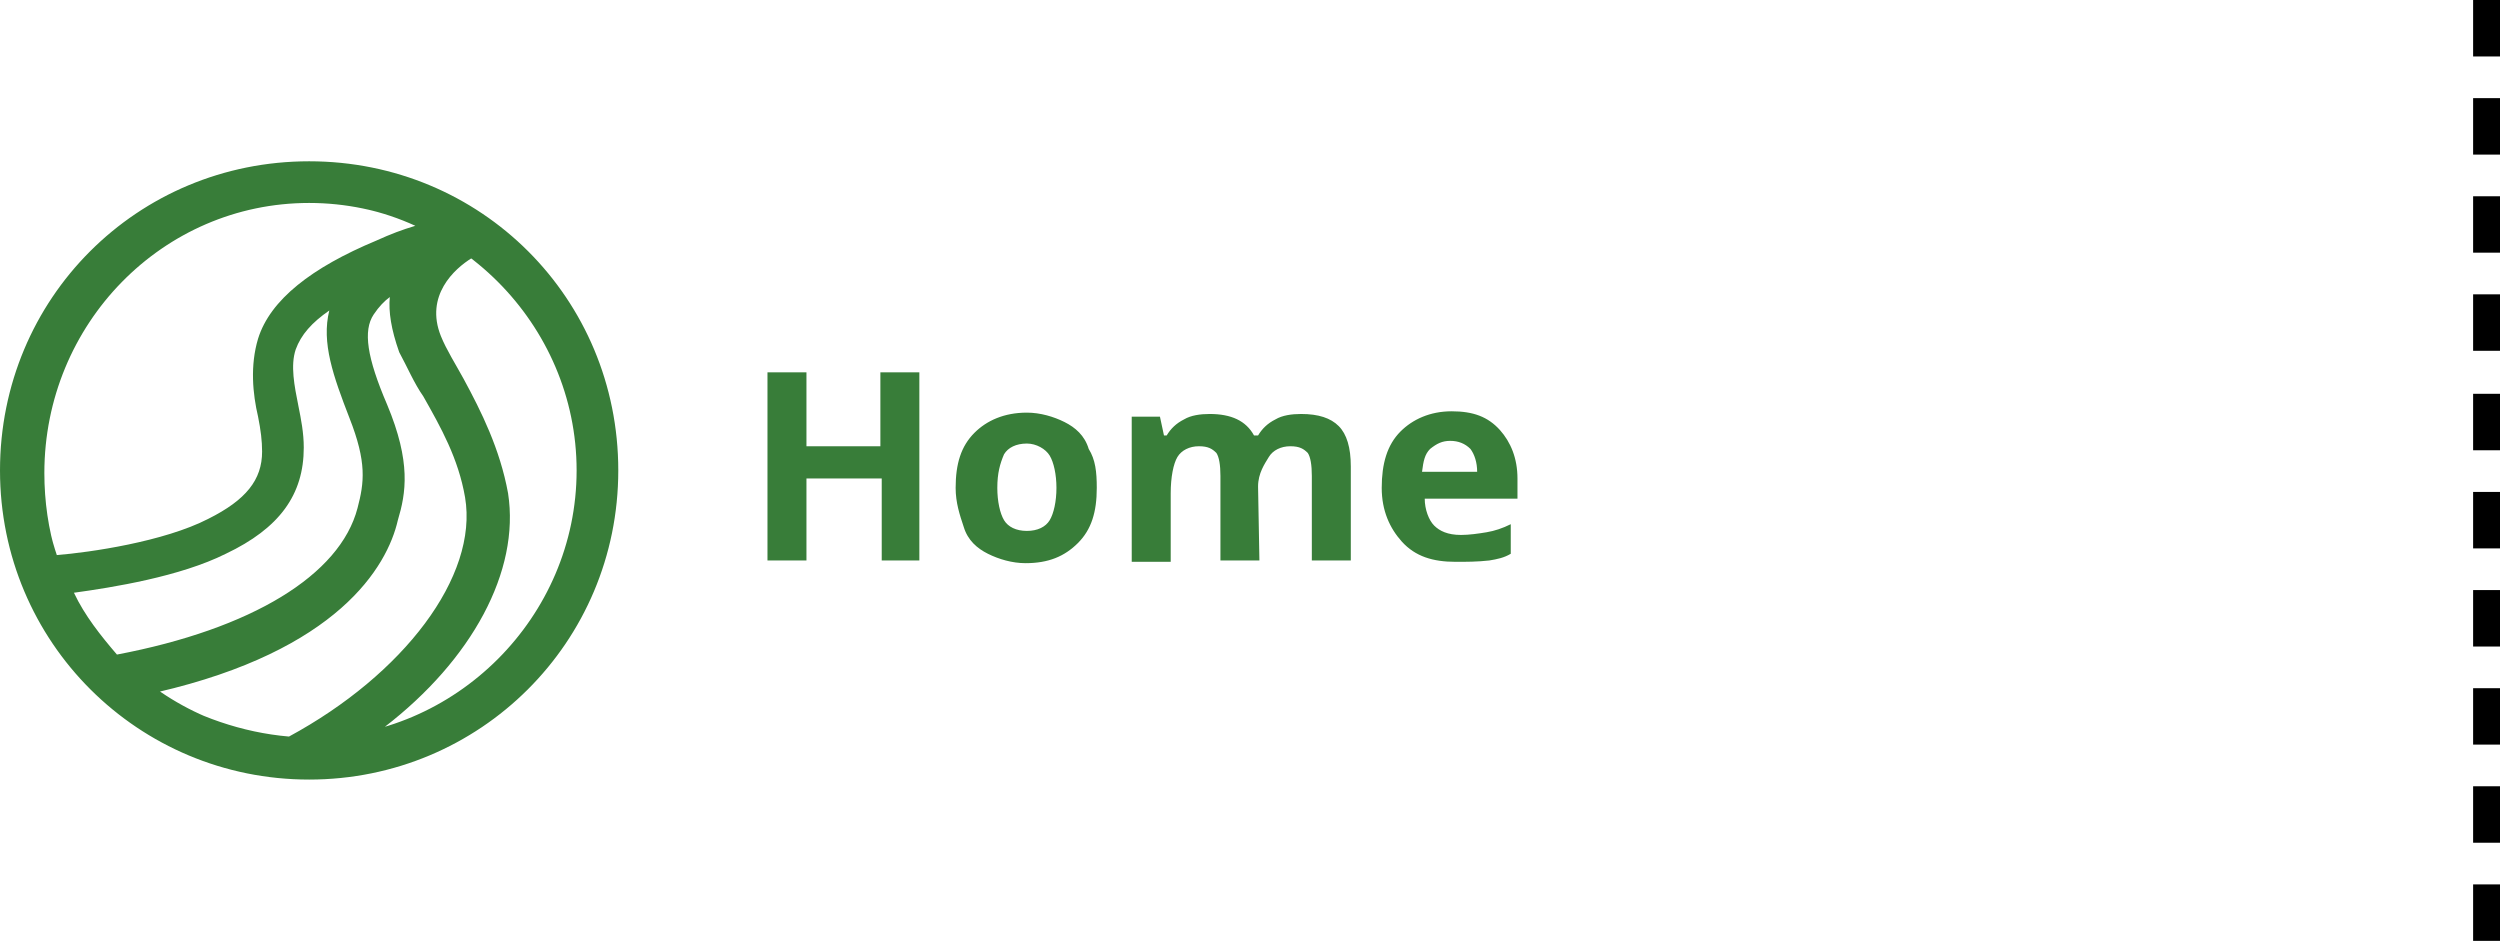
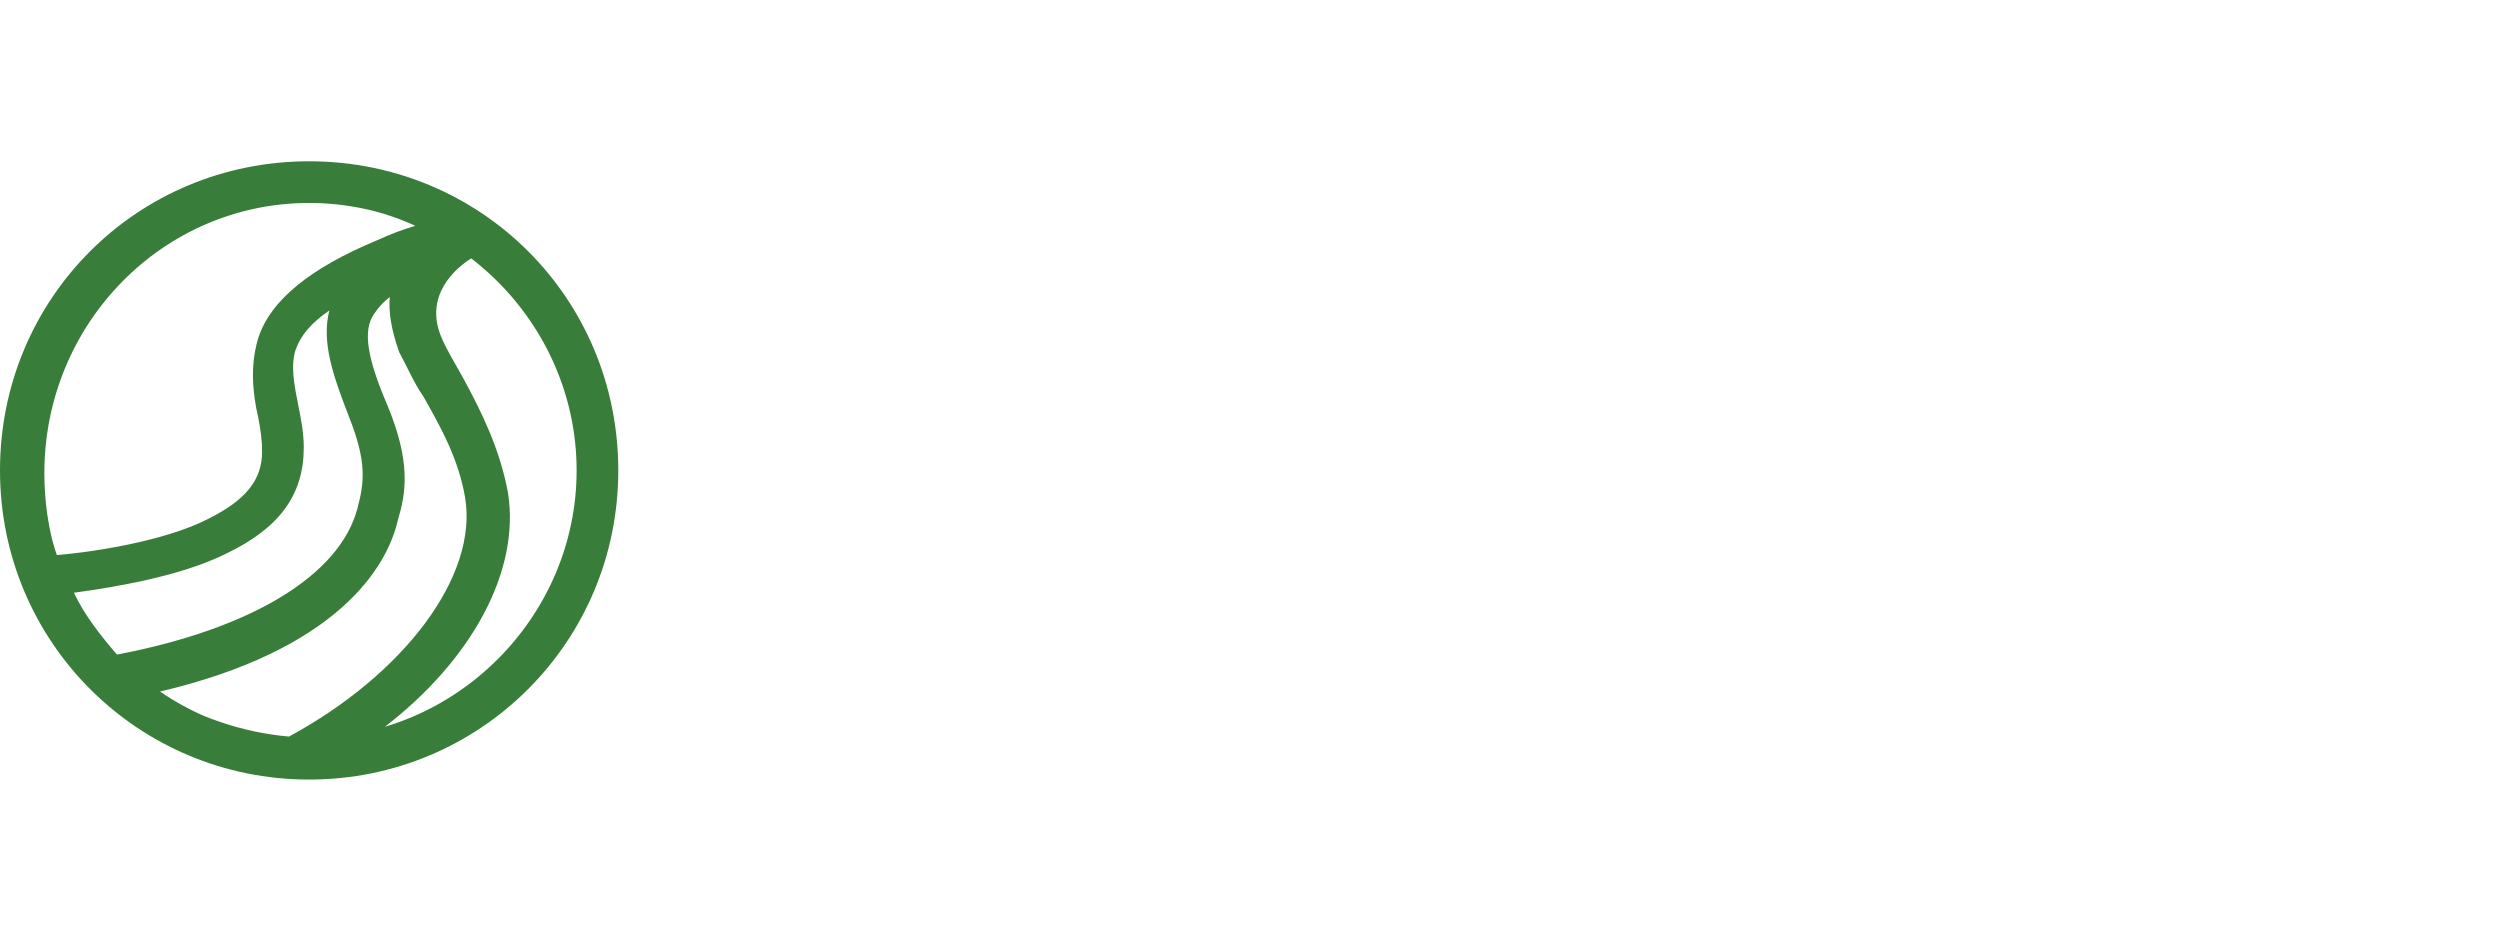
<svg xmlns="http://www.w3.org/2000/svg" version="1.0" viewBox="0 0 186 70">
-   <path d="M184 0h2v4.2h-2zM184 7.3h2v4.2h-2zM184 14.6h2v4.2h-2zM184 21.9h2v4.2h-2zM184 29.3h2v4.2h-2zM184 36.6h2v4.2h-2zM184 43.9h2v4.2h-2zM184 51.2h2v4.2h-2zM184 58.5h2v4.2h-2zM184 65.8h2V70h-2z" />
  <path fill="#387D39" d="M23 12C10.2 12 0 22.2 0 35s10.3 23 23 23 23-10.2 23-23-10.2-23-23-23zm6.7 14.2c.6 1.1 1.1 2.3 1.8 3.3 1.3 2.3 2.6 4.6 3.1 7.5 1 5.9-4.6 13.2-13.1 17.8-3.5-.3-6.9-1.5-9.8-3.3 13.4-3.1 17.1-9.3 17.9-12.8.6-2 1-4.3-.8-8.6-1.5-3.5-1.8-5.5-1-6.7.4-.6.8-1 1.2-1.3-.1 1.1.1 2.4.7 4.1zM23 15.1c2.9 0 5.5.6 7.9 1.7-1 .3-1.8.6-2.9 1.1-4.8 2-7.9 4.4-8.8 7.3-.6 2-.4 4.1 0 5.8.2 1 .3 1.8.3 2.6 0 2.1-1.2 3.6-4 5-3.3 1.7-8.8 2.5-11.3 2.7-.6-1.9-.9-4-.9-6.1 0-11.1 8.8-20.1 19.7-20.1zm-17.5 29c2.9-.4 7.9-1.2 11.3-2.9 4-1.9 5.8-4.4 5.8-7.9 0-1.1-.2-2.1-.4-3.1-.3-1.5-.6-3-.2-4.2.4-1.1 1.2-2 2.5-2.9-.6 2.4.3 4.9 1.5 8 1.3 3.3 1.1 4.8.6 6.7-1.3 5-7.9 9-17.9 10.9-1.2-1.4-2.4-2.9-3.2-4.6zm23.1 10c6.5-5 10.1-11.6 9.2-17.4-.6-3.3-2-6.1-3.3-8.5-.6-1.1-1.3-2.2-1.7-3.2-1.2-3 1-5 2.3-5.8 4.8 3.6 8 9.3 8 15.9-.2 9-6.2 16.6-14.5 19zm-5.6-39c10.9 0 19.9 9 19.9 19.9s-9 19.9-19.9 19.9S3.2 45.9 3.2 35 12.1 15.1 23 15.1m0-3.1C10.2 12 0 22.2 0 35s10.3 23 23 23 23-10.2 23-23-10.2-23-23-23z" />
  <g fill="#387D39">
-     <path d="M68.5 41.7h-2.9v-6.1H60v6.1h-2.9v-14H60v5.5h5.5v-5.5h2.9v14zM81.6 36.3c0 1.8-.4 3.1-1.4 4.1s-2.2 1.5-3.9 1.5c-1 0-2-.3-2.8-.7s-1.5-1-1.8-2c-.3-.9-.6-1.8-.6-2.9 0-1.8.4-3.1 1.4-4.1.9-.9 2.2-1.5 3.9-1.5 1 0 2 .3 2.8.7.8.4 1.5 1 1.8 2 .5.8.6 1.7.6 2.9zm-7.4 0c0 1 .2 1.9.5 2.4s.9.8 1.7.8c.8 0 1.4-.3 1.7-.8s.5-1.4.5-2.4-.2-1.9-.5-2.4-1-.9-1.7-.9c-.8 0-1.4.3-1.7.8-.3.7-.5 1.4-.5 2.5zM93.7 41.7h-2.9v-6.3c0-.8-.1-1.4-.3-1.7-.3-.3-.6-.5-1.3-.5-.7 0-1.3.3-1.6.8s-.5 1.5-.5 2.7v5.1h-2.9V31h2.1l.3 1.4h.2c.3-.5.7-.9 1.3-1.2.5-.3 1.2-.4 1.9-.4 1.6 0 2.7.5 3.3 1.6h.3c.3-.5.7-.9 1.3-1.2.5-.3 1.2-.4 1.9-.4 1.3 0 2.2.3 2.8.9.6.6.9 1.6.9 3v7h-2.9v-6.3c0-.8-.1-1.4-.3-1.7-.3-.3-.6-.5-1.3-.5-.7 0-1.3.3-1.6.8-.3.5-.8 1.2-.8 2.2l.1 5.5zM108.3 41.8c-1.7 0-3-.4-4-1.5-.9-1-1.5-2.3-1.5-4 0-1.8.4-3.2 1.4-4.2.9-.9 2.2-1.5 3.8-1.5s2.7.4 3.6 1.4c.8.9 1.3 2.1 1.3 3.6v1.5H106c0 .8.3 1.6.7 2 .4.4 1 .7 2 .7.6 0 1.3-.1 1.9-.2.6-.1 1.2-.3 1.8-.6v2.2c-.5.3-1 .4-1.6.5-.9.1-1.7.1-2.5.1zm-.4-9c-.6 0-1 .2-1.5.6-.4.4-.5.9-.6 1.7h4.1c0-.7-.2-1.3-.5-1.7-.4-.4-.9-.6-1.5-.6z" />
-   </g>
+     </g>
</svg>